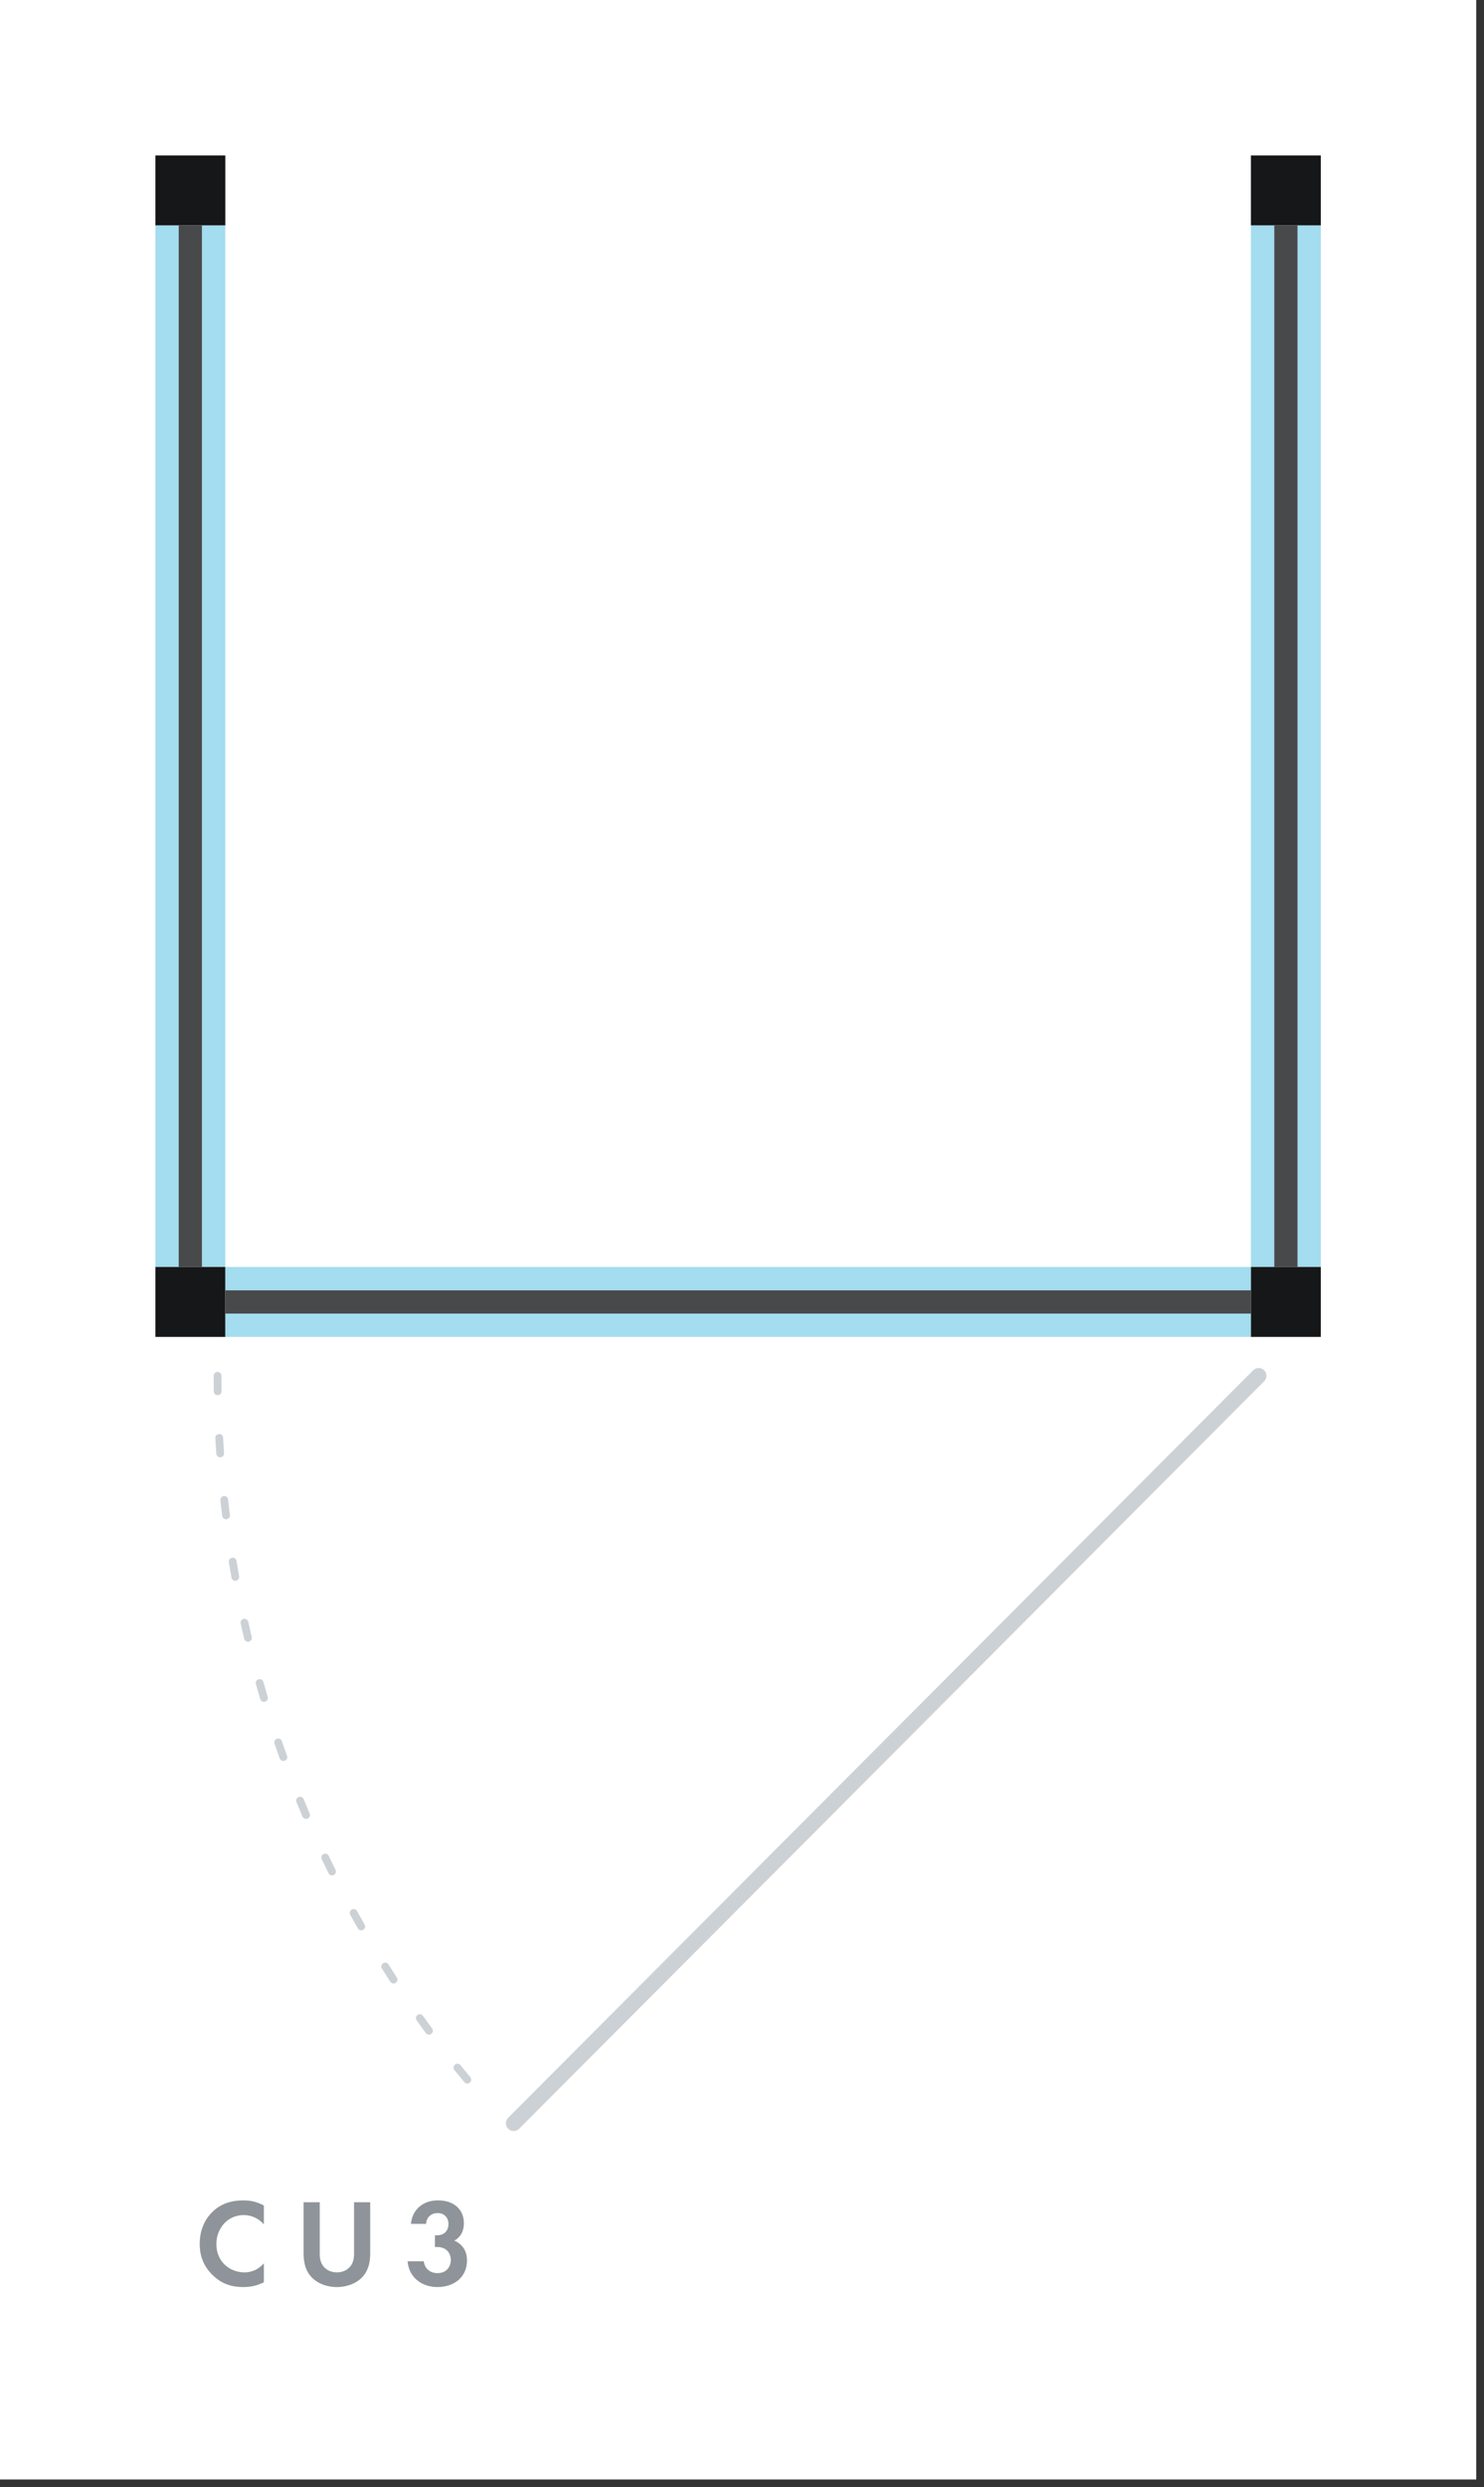
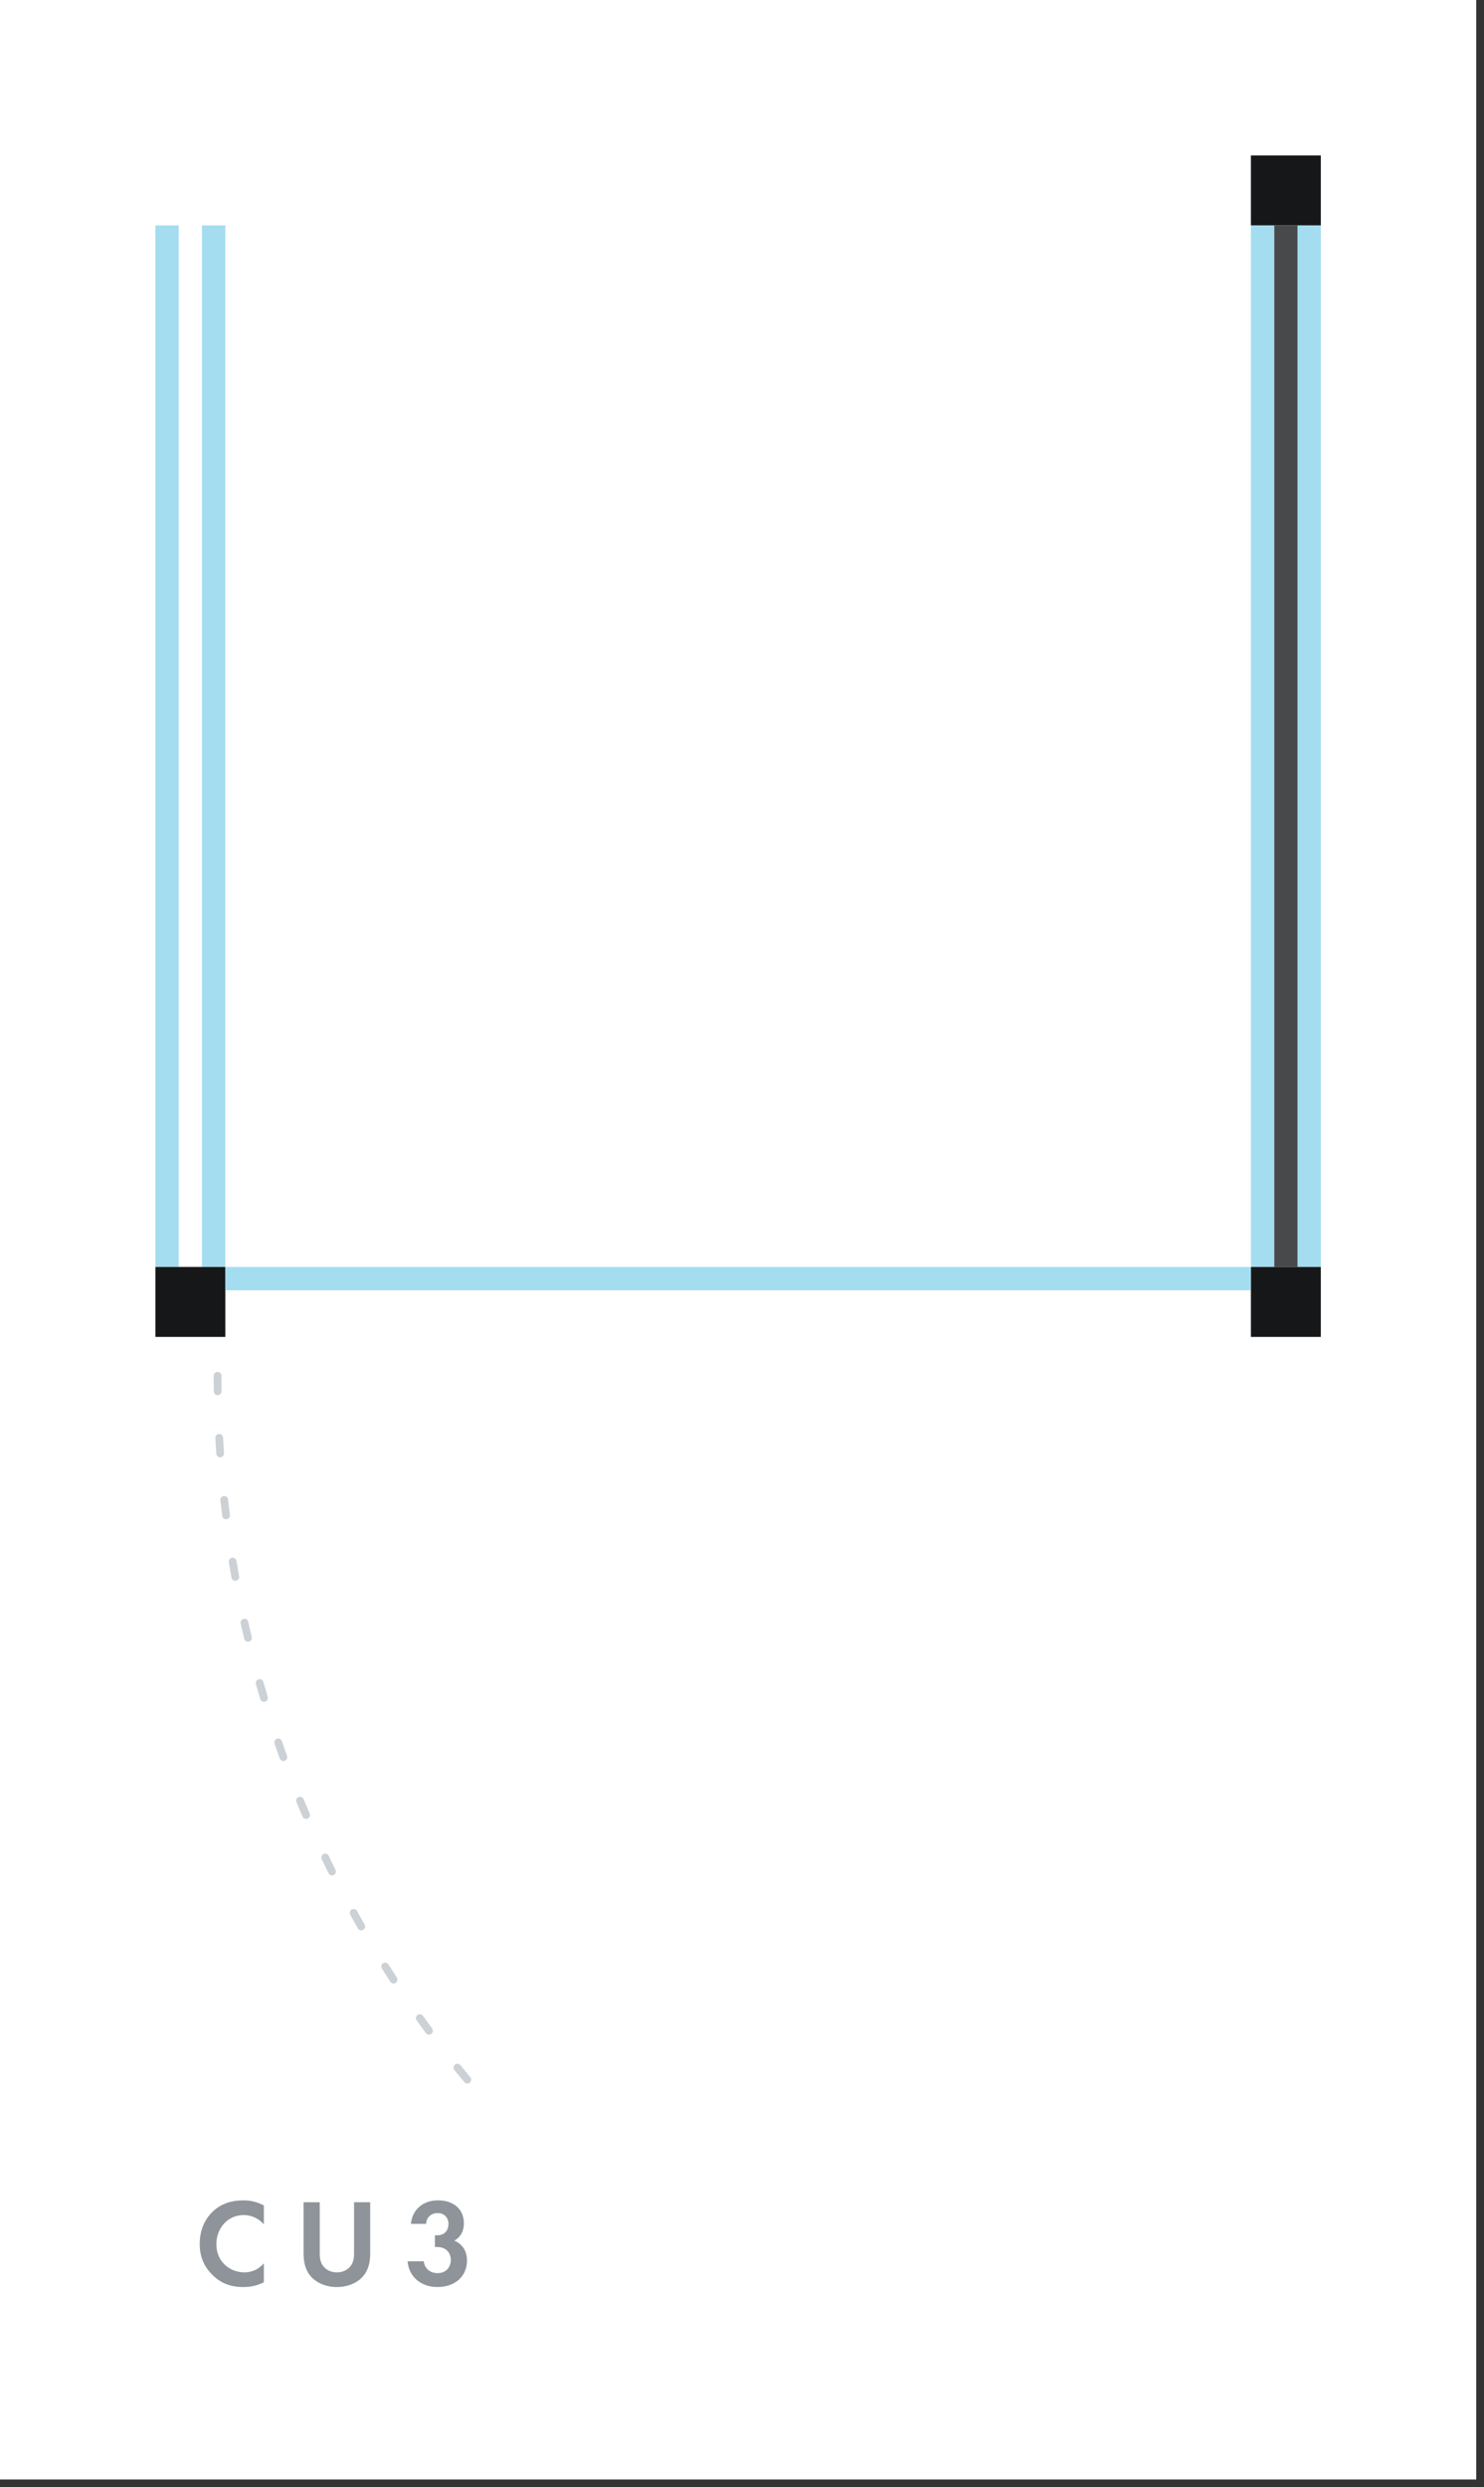
<svg xmlns="http://www.w3.org/2000/svg" version="1.1" id="Layer_1" x="0px" y="0px" width="191px" height="320px" viewBox="0 0 191 320" enable-background="new 0 0 191 320" xml:space="preserve">
  <rect x="0" y="0" width="191" height="320" fill="#333333" stroke="none" />
  <g>
    <g>
      <rect fill="#FFFFFF" width="190" height="319" />
    </g>
    <g>
-       <rect x="20" y="20" fill="#161719" width="9" height="9" />
-     </g>
+       </g>
    <g>
-       <rect x="23" y="29" fill="#48494B" width="3" height="134" />
-     </g>
+       </g>
    <g opacity="0.5">
      <rect x="20" y="29" fill="#48BCE0" width="3" height="134" />
    </g>
    <g opacity="0.5">
      <rect x="26" y="29" fill="#48BCE0" width="3" height="134" />
    </g>
    <g>
      <rect x="161" y="20" fill="#161719" width="9" height="9" />
    </g>
    <g>
      <rect x="164" y="29" fill="#48494B" width="3" height="134" />
    </g>
    <g opacity="0.5">
      <rect x="161" y="29" fill="#48BCE0" width="3" height="134" />
    </g>
    <g opacity="0.5">
      <rect x="167" y="29" fill="#48BCE0" width="3" height="134" />
    </g>
    <g>
      <rect x="161" y="163" fill="#161719" width="9" height="9" />
    </g>
    <g>
      <rect x="20" y="163" fill="#161719" width="9" height="9" />
    </g>
    <g>
-       <rect x="29" y="166" fill="#48494B" width="132" height="3" />
-     </g>
+       </g>
    <g opacity="0.5">
-       <rect x="29" y="169" fill="#48BCE0" width="132" height="3" />
-     </g>
+       </g>
    <g opacity="0.5">
      <rect x="29" y="163" fill="#48BCE0" width="132" height="3" />
    </g>
    <g>
-       <path fill="#CCD1D6" d="M66.111,274.167c-0.255,0-0.511-0.098-0.706-0.292    c-0.391-0.39-0.392-1.023-0.002-1.414l95.888-96.167c0.391-0.392,1.023-0.391,1.414-0.002    c0.392,0.39,0.392,1.023,0.002,1.414l-95.888,96.167C66.624,274.069,66.368,274.167,66.111,274.167z" />
-     </g>
+       </g>
    <g>
      <path fill="#CCD1D6" d="M60.149,268.06c-0.144,0-0.286-0.062-0.385-0.18    c-0.429-0.515-0.854-1.032-1.276-1.554c-0.174-0.215-0.141-0.529,0.074-0.703    c0.215-0.175,0.53-0.141,0.703,0.074c0.419,0.518,0.841,1.031,1.267,1.542    c0.177,0.212,0.148,0.527-0.064,0.704C60.375,268.021,60.262,268.06,60.149,268.06z M55.21,261.764    c-0.153,0-0.305-0.07-0.403-0.203c-0.397-0.539-0.791-1.081-1.181-1.627    c-0.161-0.225-0.108-0.537,0.116-0.698c0.225-0.158,0.537-0.108,0.697,0.116    c0.387,0.542,0.778,1.08,1.172,1.615c0.164,0.223,0.117,0.535-0.105,0.699    C55.417,261.732,55.313,261.764,55.21,261.764z M50.654,255.185c-0.164,0-0.324-0.08-0.42-0.228    c-0.364-0.562-0.726-1.126-1.083-1.693c-0.147-0.234-0.077-0.543,0.157-0.689    c0.235-0.148,0.543-0.075,0.69,0.156c0.354,0.563,0.713,1.124,1.075,1.682    c0.15,0.231,0.084,0.541-0.147,0.691C50.841,255.158,50.747,255.185,50.654,255.185z M46.493,248.35    c-0.174,0-0.343-0.091-0.435-0.252c-0.331-0.582-0.659-1.167-0.982-1.755    c-0.133-0.242-0.045-0.546,0.197-0.68c0.241-0.133,0.546-0.044,0.679,0.197    c0.321,0.584,0.646,1.165,0.975,1.741c0.137,0.24,0.053,0.546-0.187,0.683    C46.662,248.328,46.577,248.35,46.493,248.35z M42.736,241.283c-0.185,0-0.361-0.103-0.449-0.278    c-0.297-0.601-0.59-1.203-0.879-1.809c-0.119-0.25-0.013-0.548,0.236-0.667    c0.25-0.119,0.548-0.014,0.666,0.235c0.287,0.602,0.578,1.2,0.873,1.797    c0.123,0.248,0.021,0.548-0.227,0.67C42.886,241.267,42.811,241.283,42.736,241.283z M39.393,234.011    c-0.194,0-0.379-0.114-0.46-0.305c-0.262-0.616-0.521-1.234-0.774-1.855    c-0.104-0.256,0.018-0.548,0.274-0.652c0.257-0.104,0.548,0.019,0.652,0.273    c0.252,0.617,0.508,1.231,0.769,1.844c0.108,0.254-0.01,0.547-0.264,0.655    C39.525,233.998,39.459,234.011,39.393,234.011z M36.471,226.56c-0.205,0-0.397-0.127-0.47-0.331    c-0.227-0.63-0.45-1.263-0.668-1.898c-0.089-0.261,0.05-0.545,0.311-0.635    c0.265-0.089,0.546,0.049,0.635,0.311c0.217,0.63,0.438,1.259,0.663,1.885    c0.094,0.26-0.041,0.546-0.301,0.64C36.584,226.55,36.527,226.56,36.471,226.56z M33.976,218.953    c-0.216,0-0.415-0.141-0.479-0.357c-0.19-0.643-0.377-1.286-0.56-1.933    c-0.075-0.266,0.08-0.542,0.346-0.617c0.267-0.073,0.542,0.08,0.617,0.346    c0.181,0.643,0.366,1.282,0.556,1.919c0.079,0.265-0.072,0.543-0.337,0.622    C34.071,218.946,34.023,218.953,33.976,218.953z M31.912,211.219c-0.227,0-0.432-0.154-0.486-0.385    c-0.155-0.652-0.305-1.307-0.451-1.962c-0.06-0.27,0.11-0.537,0.38-0.597    c0.271-0.056,0.537,0.11,0.597,0.38c0.145,0.651,0.293,1.3,0.447,1.948    c0.064,0.269-0.102,0.538-0.371,0.602C31.989,211.215,31.95,211.219,31.912,211.219z     M30.284,203.379c-0.238,0-0.448-0.17-0.492-0.412c-0.118-0.658-0.232-1.319-0.341-1.983    c-0.045-0.272,0.14-0.529,0.412-0.574c0.275-0.048,0.53,0.14,0.574,0.412    c0.109,0.658,0.222,1.315,0.339,1.97c0.049,0.271-0.132,0.531-0.404,0.58    C30.343,203.376,30.313,203.379,30.284,203.379z M29.091,195.461c-0.249,0-0.465-0.186-0.496-0.439    c-0.082-0.665-0.159-1.331-0.231-2c-0.03-0.274,0.168-0.521,0.443-0.551    c0.27-0.03,0.521,0.168,0.551,0.443c0.072,0.663,0.148,1.325,0.229,1.986    c0.034,0.273-0.161,0.523-0.435,0.557C29.132,195.46,29.111,195.461,29.091,195.461z     M28.335,187.491c-0.261,0-0.481-0.202-0.499-0.467c-0.044-0.666-0.085-1.333-0.122-2.002    c-0.015-0.276,0.197-0.512,0.473-0.526c0.261-0.038,0.511,0.195,0.526,0.472    c0.036,0.665,0.076,1.328,0.121,1.99c0.018,0.275-0.19,0.514-0.466,0.532    C28.358,187.491,28.347,187.491,28.335,187.491z M28.013,179.5c-0.273,0-0.496-0.22-0.5-0.493    C27.504,178.34,27.5,177.67,27.5,177c0-0.276,0.224-0.5,0.5-0.5s0.5,0.224,0.5,0.5    c0,0.666,0.004,1.33,0.013,1.993c0.003,0.276-0.217,0.503-0.493,0.507    C28.018,179.5,28.015,179.5,28.013,179.5z" />
    </g>
    <g>
      <path fill="#8E9499" d="M33.96,291.184c-0.624,0.736-1.504,1.168-2.496,1.168    c-1.792,0-3.616-1.279-3.616-3.647c0-1.968,1.392-3.728,3.536-3.728c0.384,0,1.6,0.08,2.576,1.199    v-2.432c-0.976-0.528-1.872-0.656-2.624-0.656c-1.52,0-2.848,0.4-3.92,1.408    c-0.912,0.848-1.712,2.24-1.712,4.176c0,1.568,0.48,2.896,1.712,4.08    c0.896,0.848,2.032,1.488,3.904,1.488c1.152,0,2-0.288,2.64-0.624V291.184z M39.072,283.328v6.527    c0,1.009,0.16,2.033,0.8,2.849c0.768,1.008,2.112,1.536,3.488,1.536s2.72-0.528,3.488-1.536    c0.64-0.815,0.8-1.84,0.8-2.849v-6.527h-2.08v6.704c0,0.815-0.272,1.312-0.512,1.584    c-0.304,0.368-0.864,0.735-1.696,0.735s-1.392-0.367-1.696-0.735    c-0.24-0.272-0.512-0.769-0.512-1.584v-6.704H39.072z M54.84,286.111    c0.048-0.911,0.736-1.391,1.472-1.391c0.848,0,1.408,0.559,1.408,1.407    c0,0.736-0.432,1.456-1.456,1.456h-0.288v1.504h0.272c1.296,0,1.776,0.88,1.776,1.664    c0,0.816-0.512,1.696-1.712,1.696c-1.024,0-1.648-0.64-1.776-1.521h-2.08    c0.176,2.049,1.792,3.312,3.84,3.312c2.112,0,3.808-1.232,3.808-3.424    c0-1.76-1.2-2.368-1.632-2.545c1.12-0.623,1.232-1.68,1.232-2.239    c0-1.792-1.296-2.944-3.344-2.944c-1.824,0-3.28,1.088-3.472,3.023H54.84z" />
    </g>
  </g>
</svg>